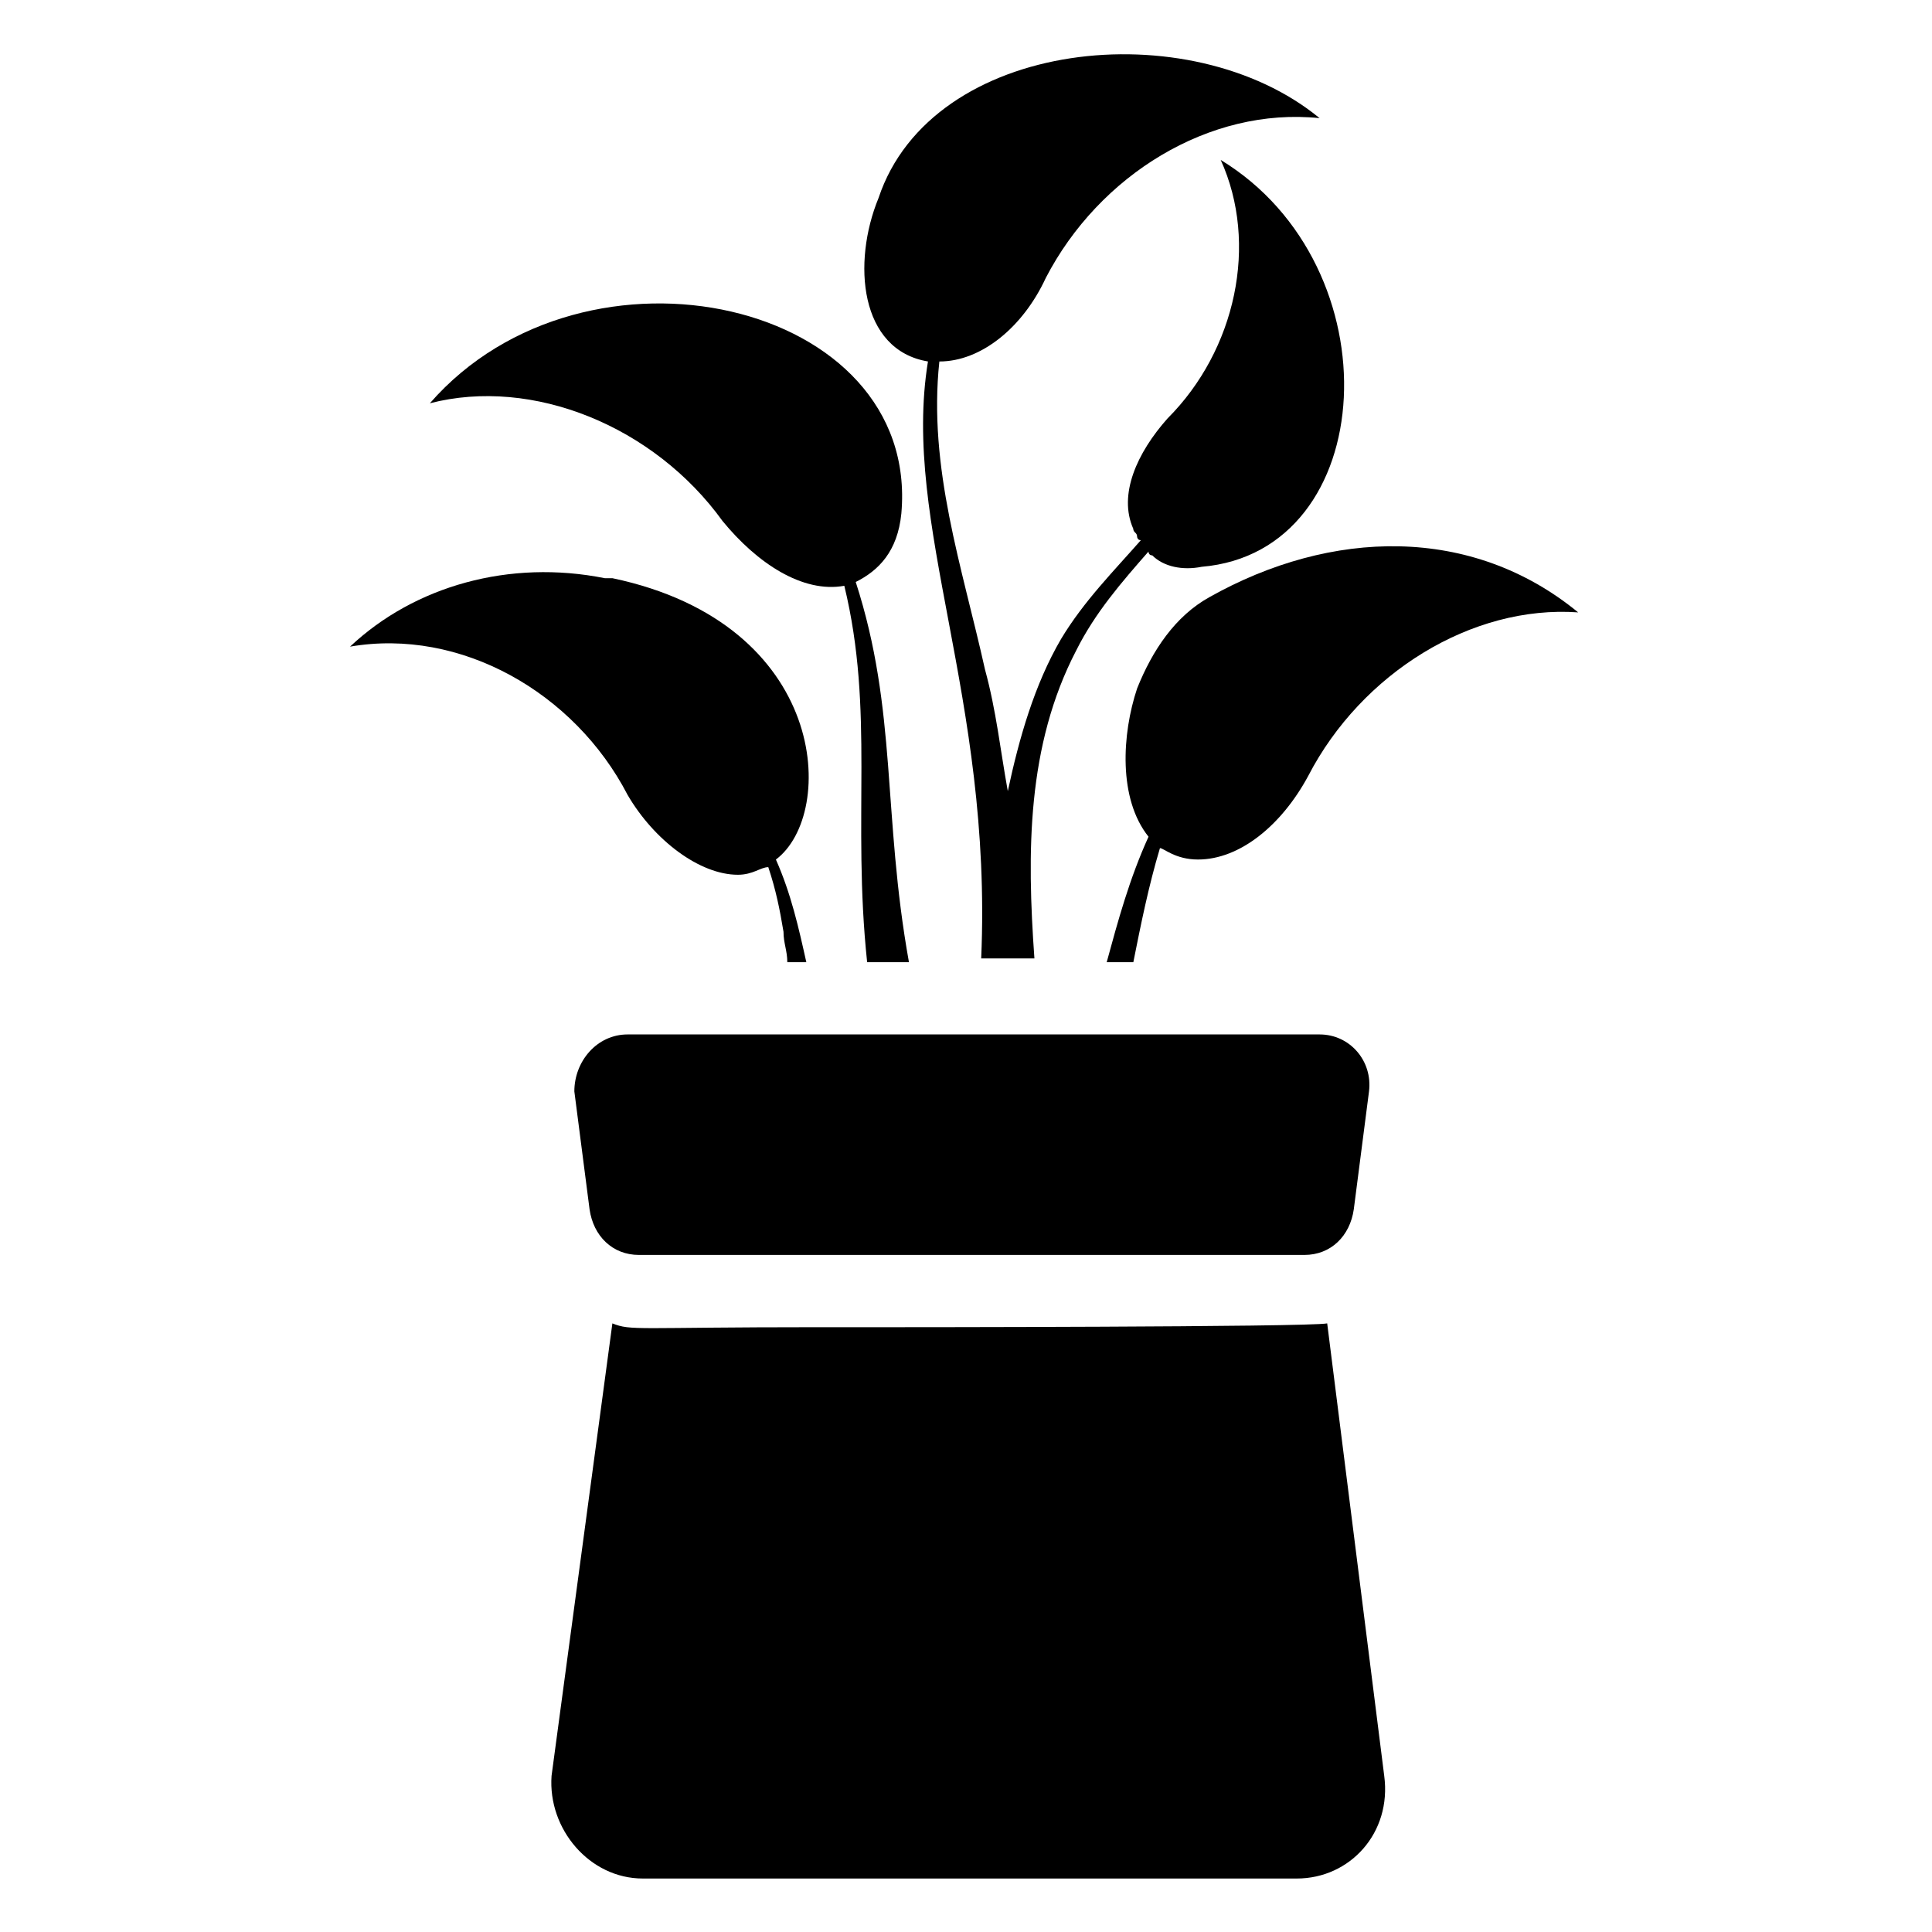
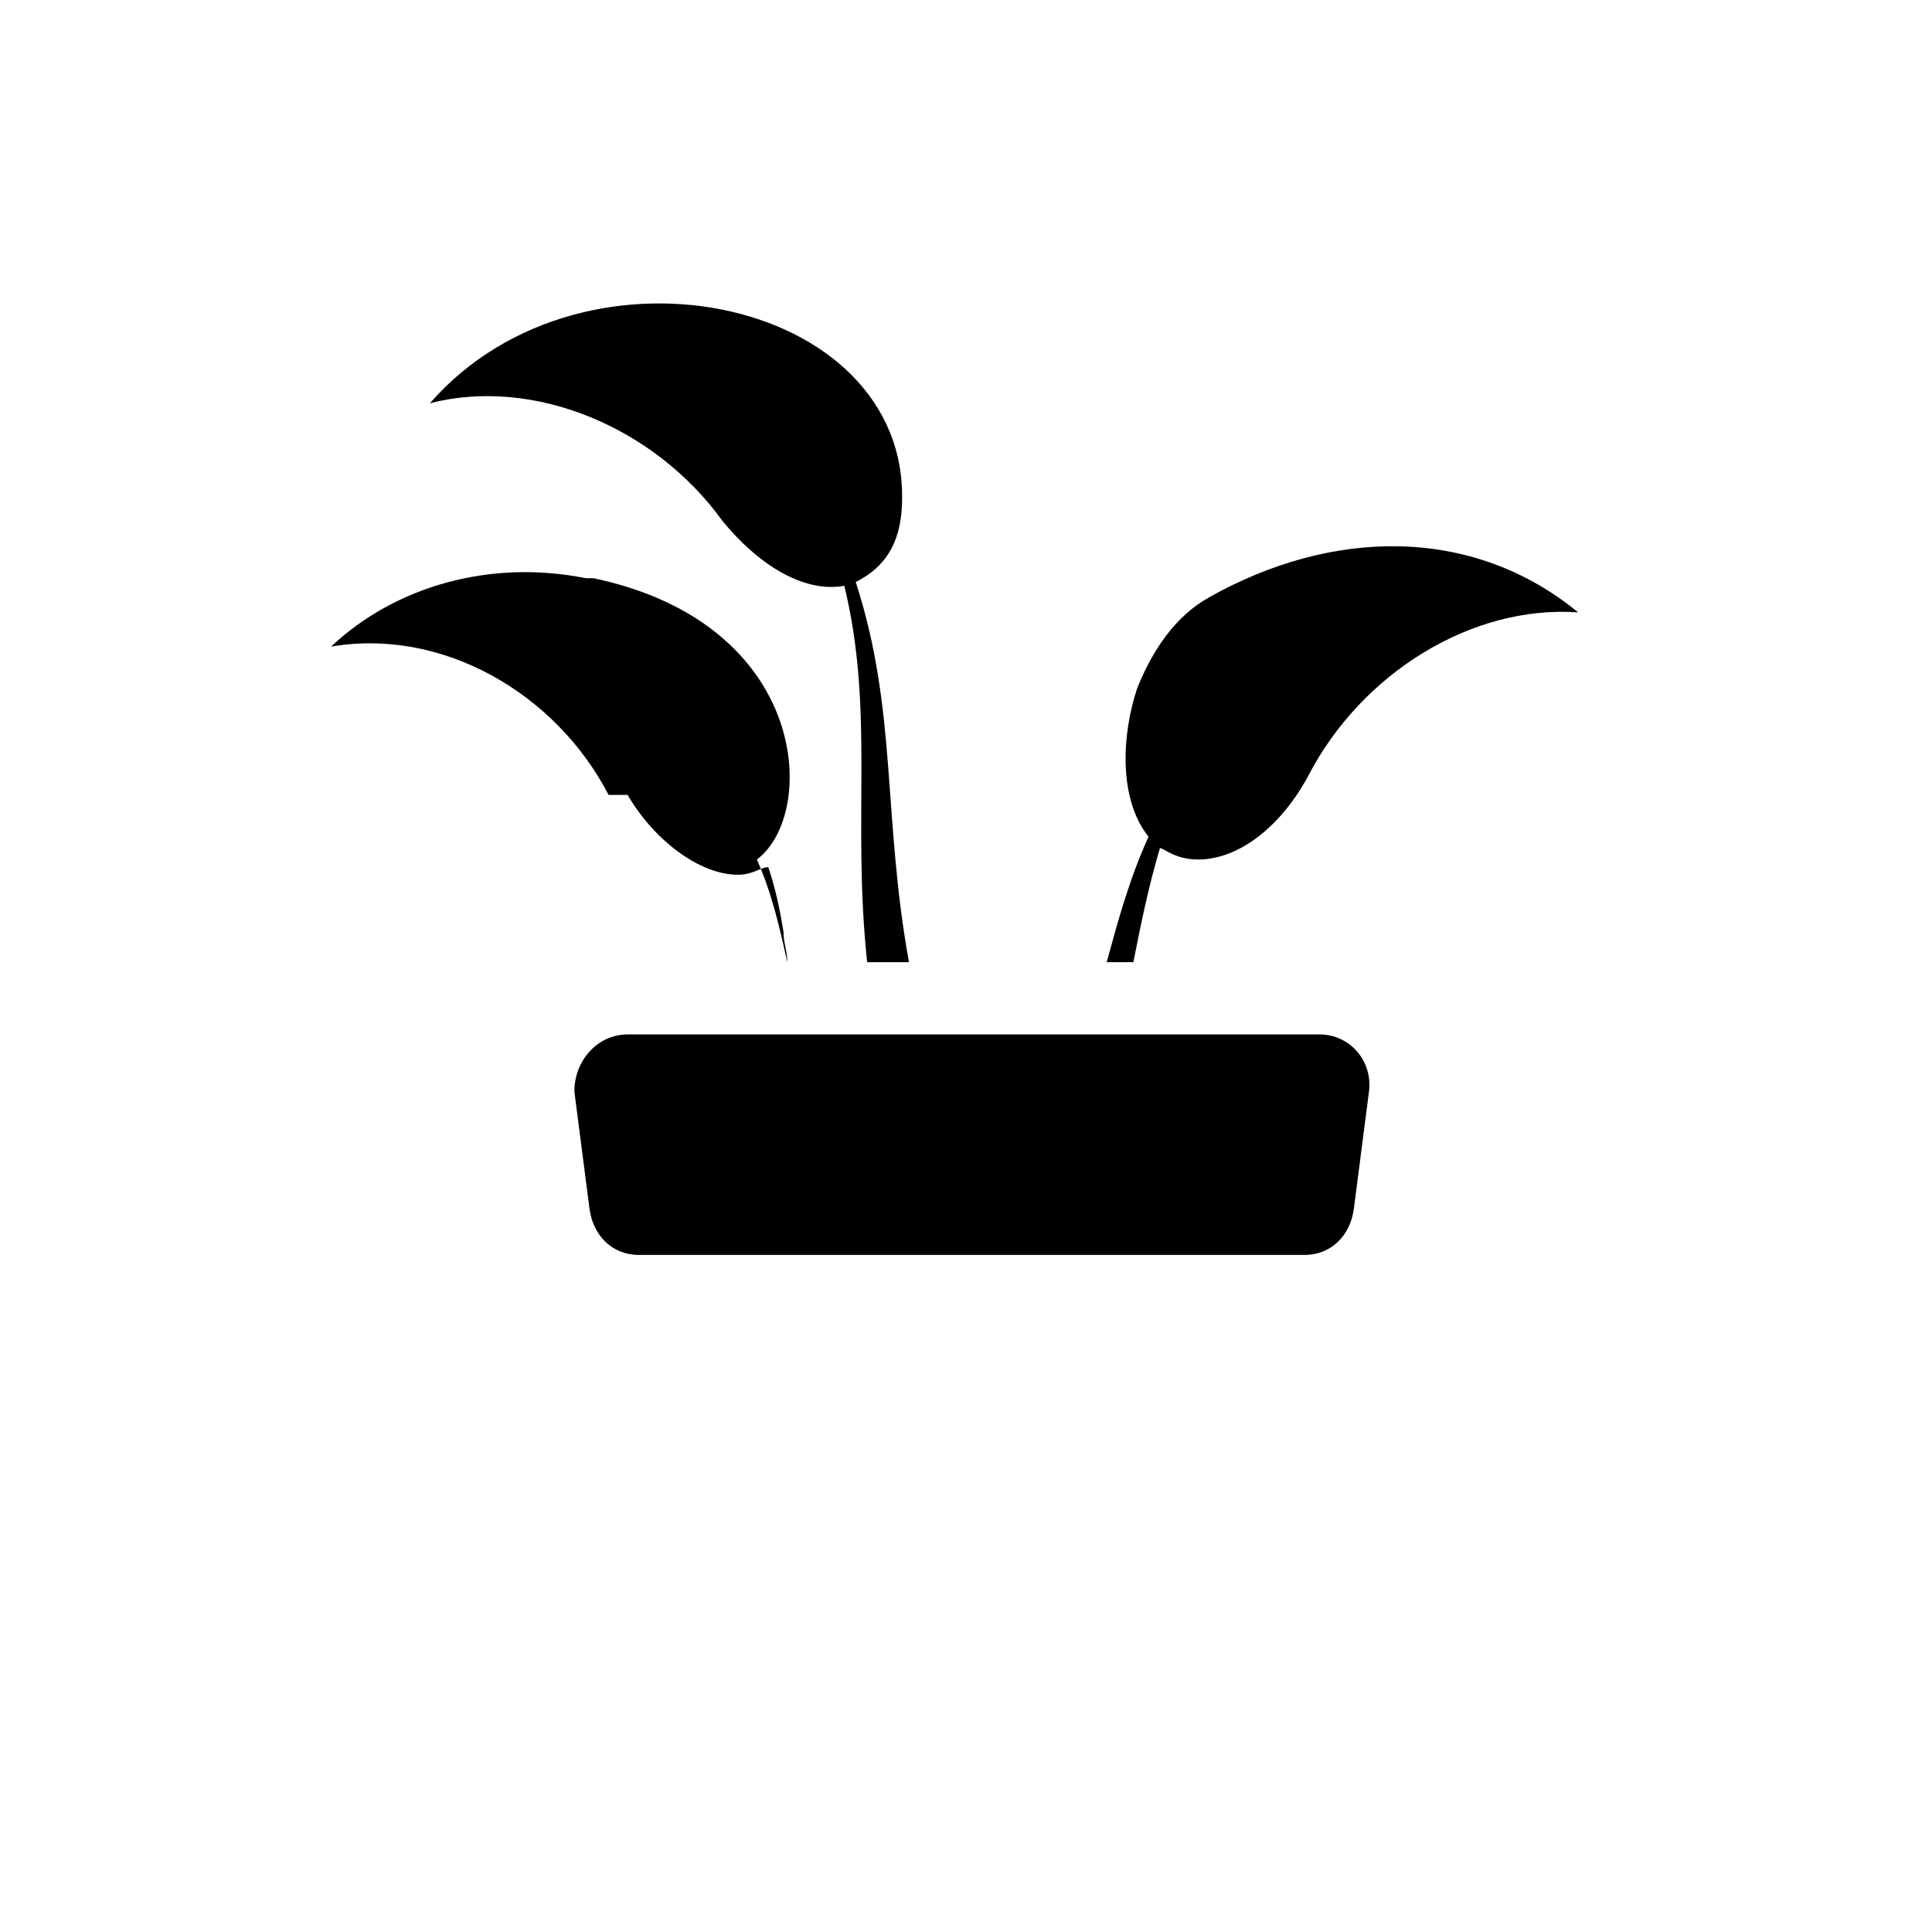
<svg xmlns="http://www.w3.org/2000/svg" fill="#000000" width="800px" height="800px" version="1.1" viewBox="144 144 512 512">
  <g>
    <path d="m296.21 433.25 4.031 31.234c1.008 7.055 6.047 12.09 13.098 12.09h176.33c7.055 0 12.09-5.039 13.098-12.09l4.031-31.234c1.008-8.062-5.039-15.113-13.098-15.113h-183.39c-8.062 0-14.105 7.051-14.105 15.113z" />
-     <path d="m495.72 494.71c-5.039 1.008-115.88 1.008-114.87 1.008h-20.152c-48.367 0-49.375 1.008-54.41-1.008l-16.121 119.91c-1.012 14.105 10.074 27.207 24.18 27.207h173.31c14.105 0 25.191-12.09 23.176-27.207z" />
-     <path d="m389.92 239.79c-7.055 43.328 17.129 88.672 14.105 158.2h14.105c-2.016-28.215-2.016-56.426 11.082-81.617 5.039-10.078 12.09-18.137 19.145-26.199 0 0 0 1.008 1.008 1.008 3.023 3.023 8.062 4.031 13.098 3.023 47.359-4.031 51.387-79.602 5.039-107.82 10.078 22.168 4.031 50.383-14.105 68.52-8.062 9.07-13.098 20.152-9.07 29.223 0 1.008 1.008 1.008 1.008 2.016 0 0 0 1.008 1.008 1.008-7.055 8.062-15.113 16.121-21.16 26.199-7.055 12.09-11.082 26.199-14.105 40.305-2.016-11.082-3.023-21.16-6.047-32.242-6.047-27.207-15.113-53.402-12.09-81.617 11.082 0 22.168-9.07 28.215-22.168 14.105-27.207 43.328-45.344 72.547-42.32-34.258-28.215-102.78-21.16-116.88 21.16-7.051 17.129-5.035 40.305 13.102 43.324z" />
    <path d="m335.51 282.11c9.07 11.082 21.16 19.145 32.242 17.129 8.062 33.25 2.016 61.465 6.047 99.754h11.082c-7.055-39.297-3.023-66.504-14.105-100.76 6.047-3.023 11.082-8.062 12.09-18.137 5.039-56.426-83.633-76.578-124.95-29.223 27.207-7.051 59.453 6.051 77.59 31.238z" />
    <path d="m562.23 306.29c-28.215-23.176-65.496-22.168-97.738-4.031-9.07 5.039-15.113 14.105-19.145 24.184-4.031 12.09-5.039 29.223 3.023 39.297-5.039 11.082-8.062 22.168-11.082 33.25h7.055c2.016-10.078 4.031-20.152 7.055-30.23 1.008 0 4.031 3.023 10.078 3.023 11.082 0 22.168-9.07 29.223-22.168 14.094-27.203 43.316-45.34 71.531-43.324 1.008 0 0 0 0 0z" />
-     <path d="m310.32 354.66c7.055 12.09 19.145 21.16 29.223 21.16 4.031 0 6.047-2.016 8.062-2.016 2.016 6.047 3.023 11.082 4.031 17.129 0 3.023 1.008 5.039 1.008 8.062h5.039c-2.016-9.07-4.031-18.137-8.062-27.207 16.121-12.09 14.105-62.473-43.328-74.562h-2.016c-25.191-5.039-50.383 2.016-67.512 18.137 29.219-5.039 59.449 12.09 73.555 39.297z" />
+     <path d="m310.32 354.66c7.055 12.09 19.145 21.16 29.223 21.16 4.031 0 6.047-2.016 8.062-2.016 2.016 6.047 3.023 11.082 4.031 17.129 0 3.023 1.008 5.039 1.008 8.062c-2.016-9.07-4.031-18.137-8.062-27.207 16.121-12.09 14.105-62.473-43.328-74.562h-2.016c-25.191-5.039-50.383 2.016-67.512 18.137 29.219-5.039 59.449 12.09 73.555 39.297z" />
  </g>
</svg>